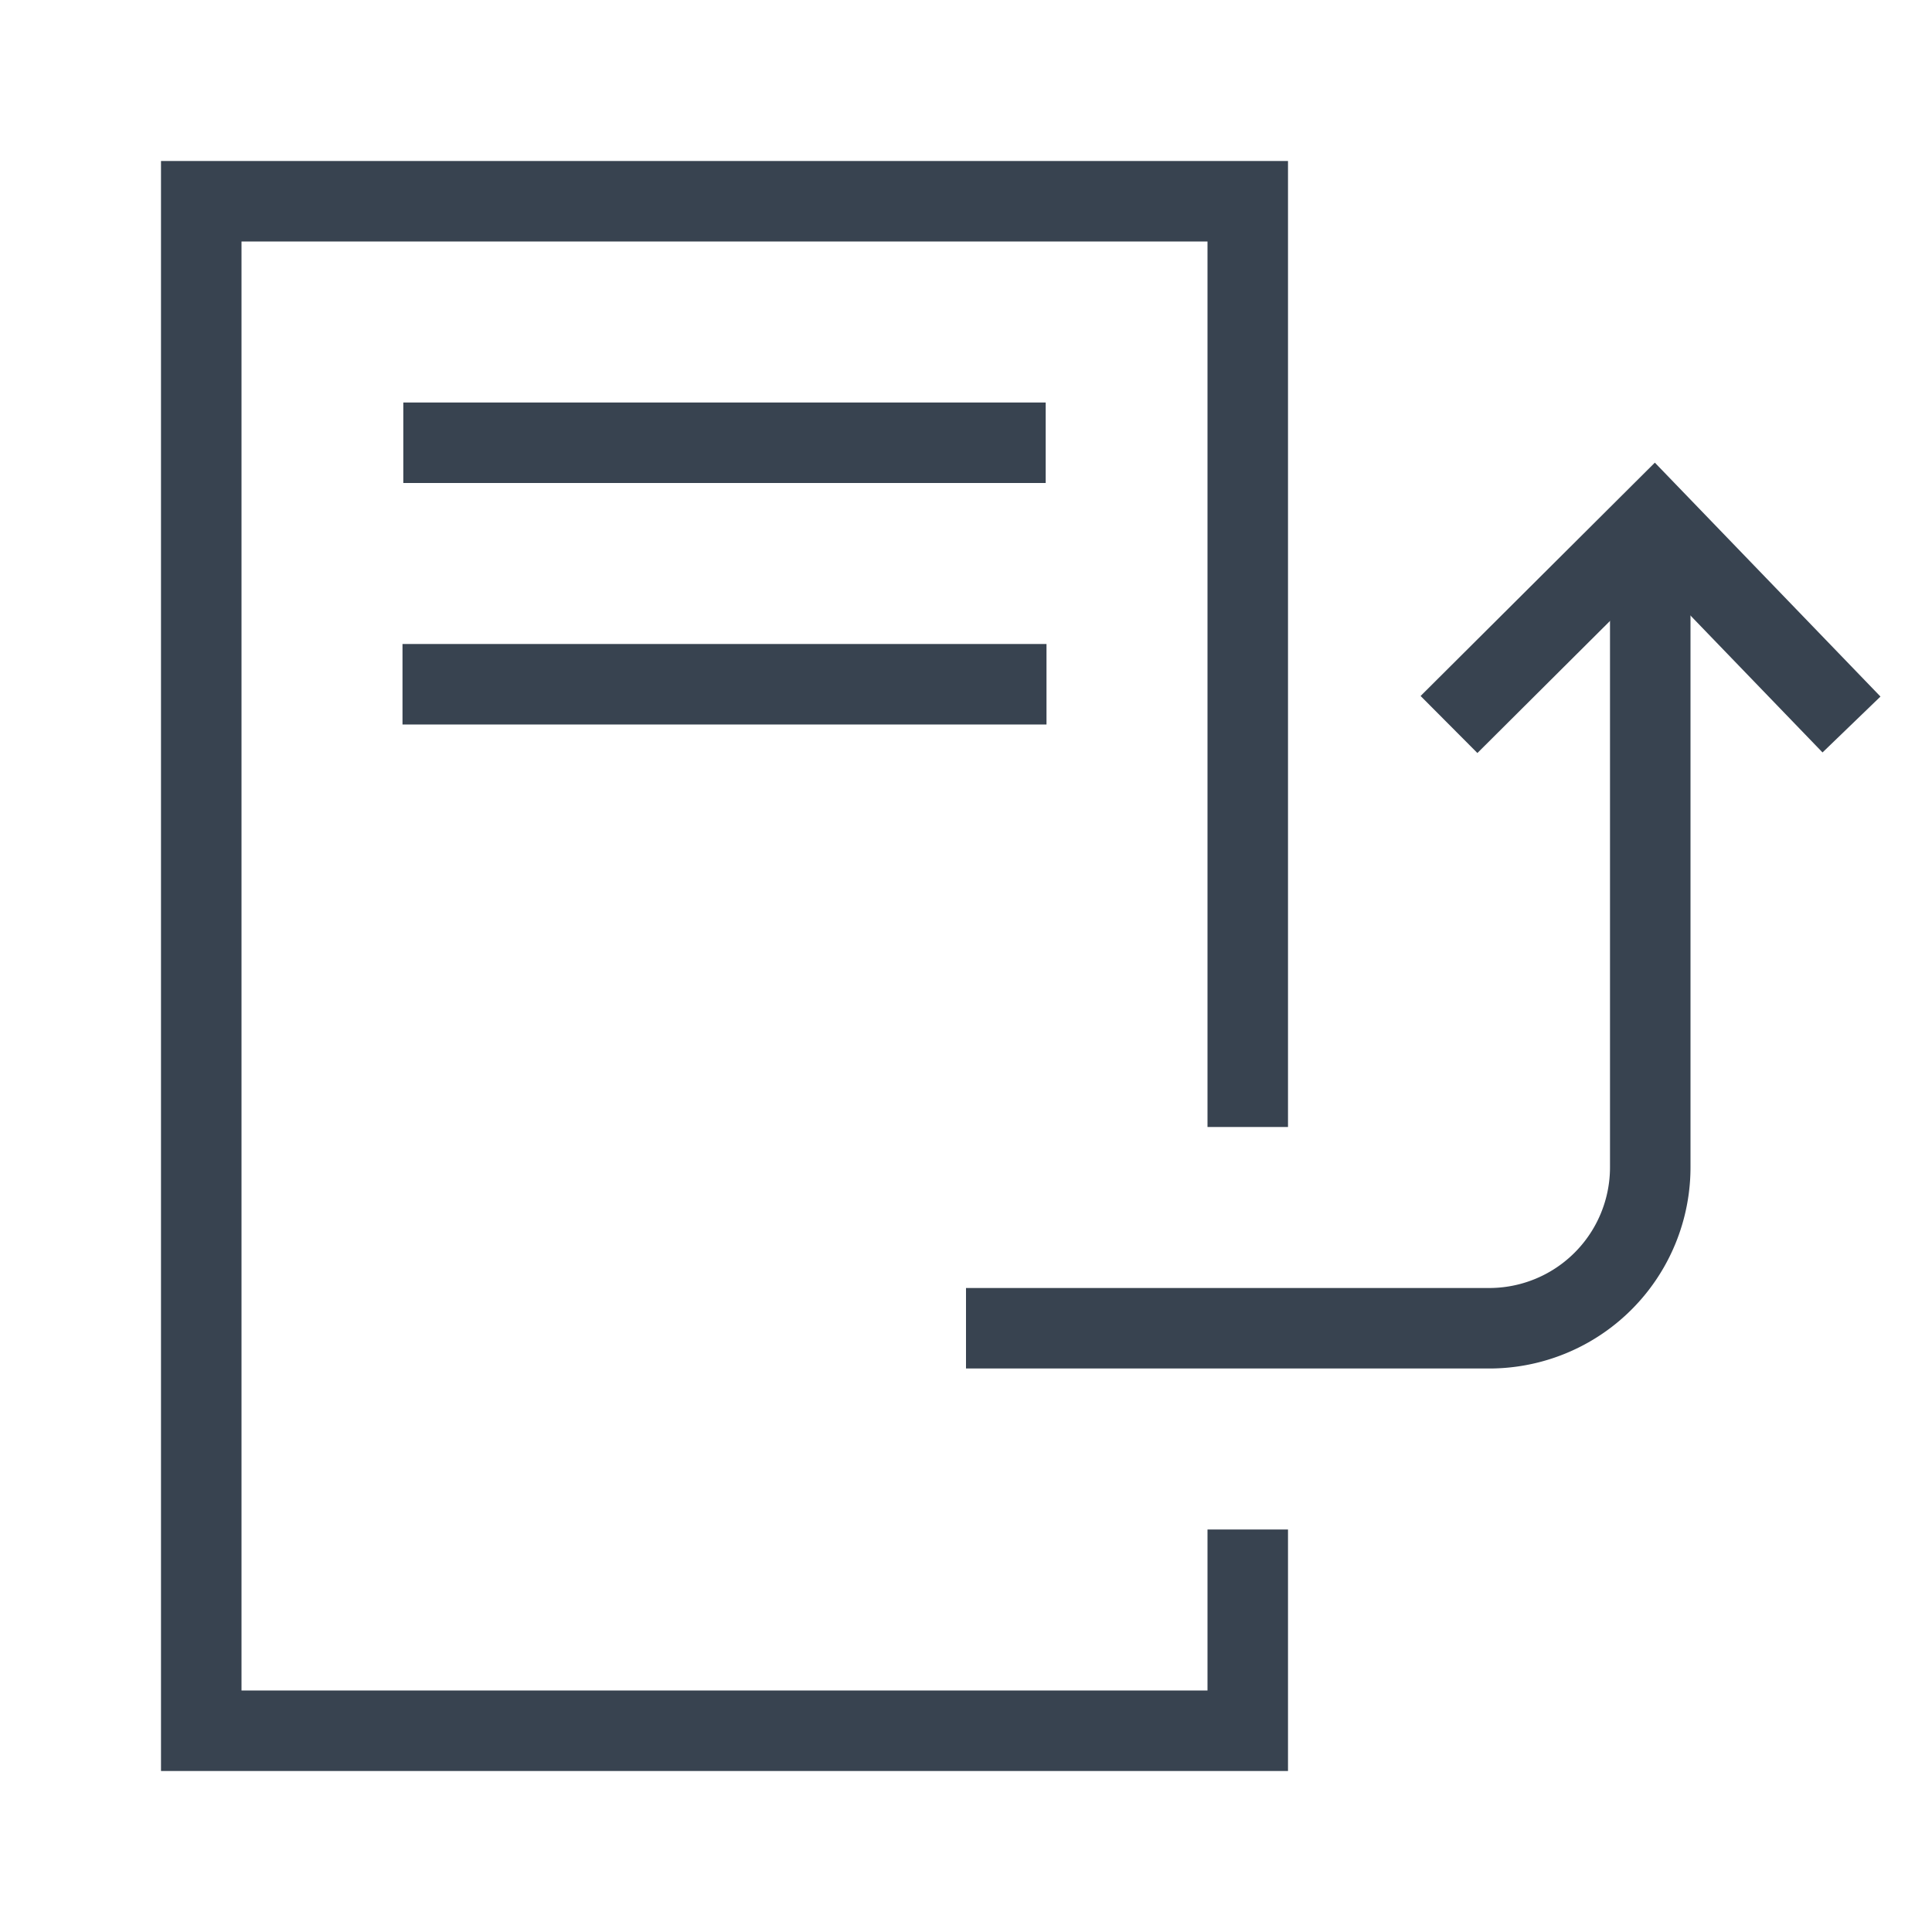
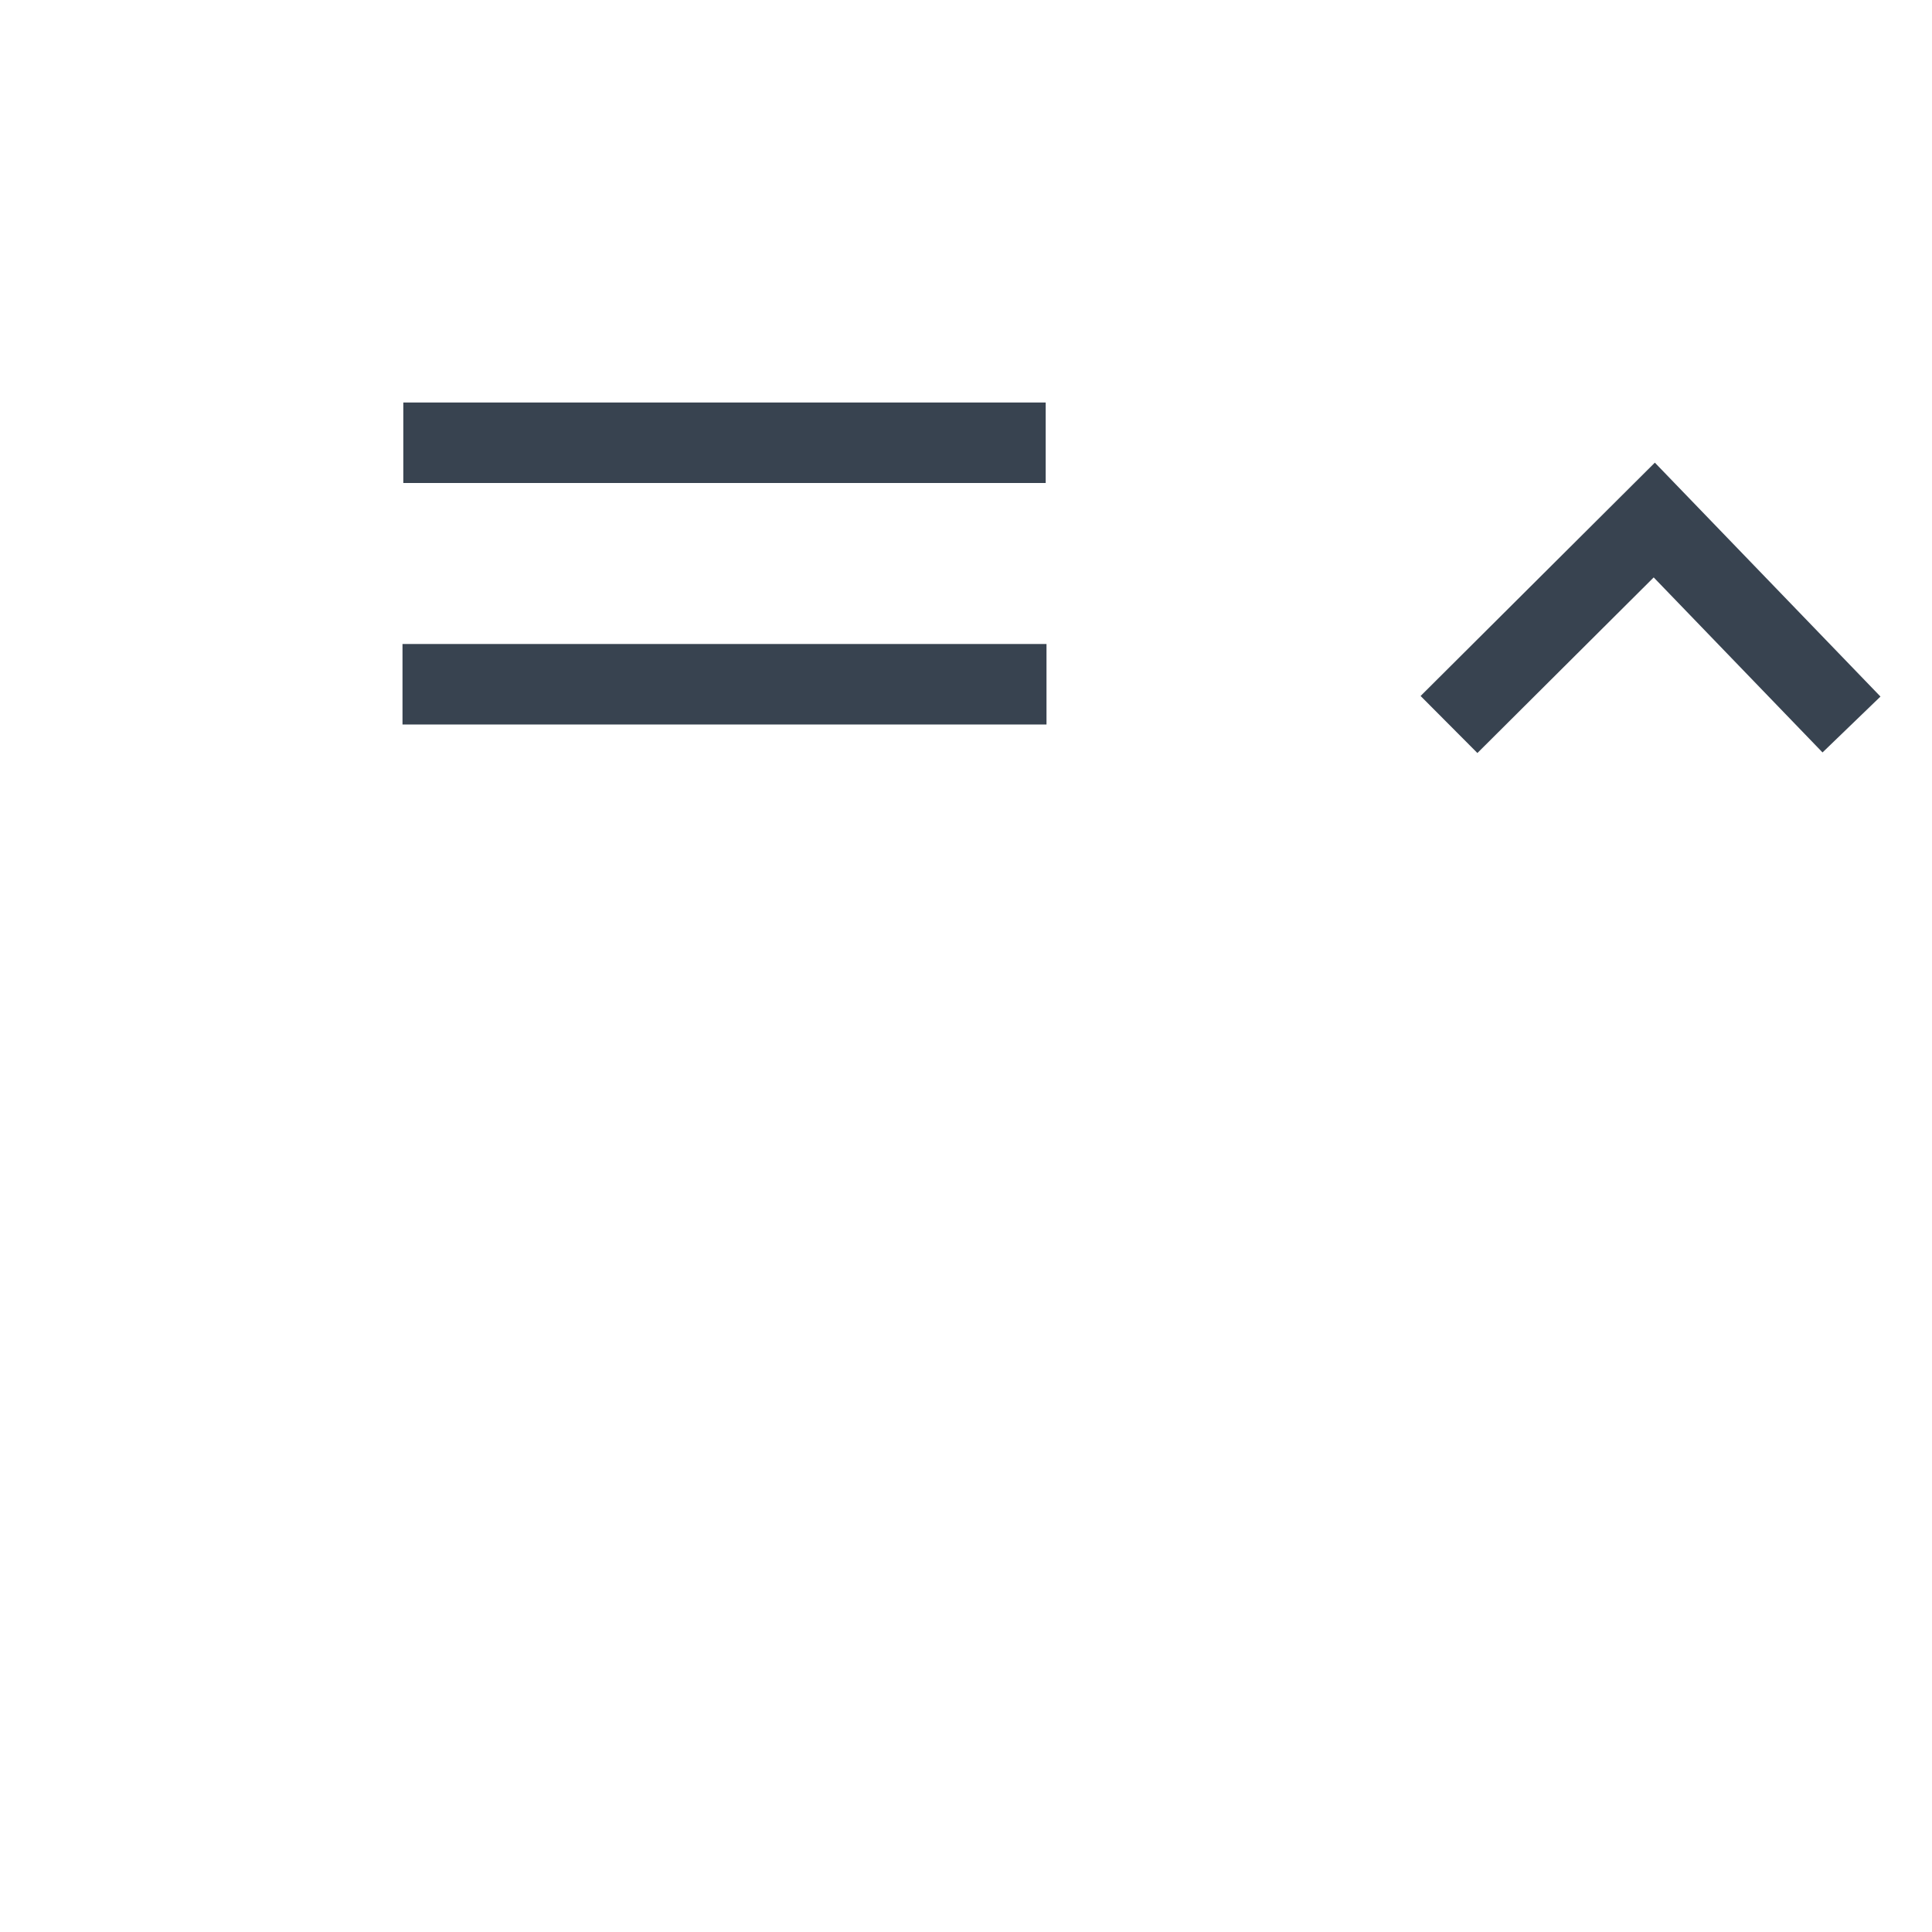
<svg xmlns="http://www.w3.org/2000/svg" id="Icons" viewBox="0 0 24 24">
  <defs>
    <style>.cls-1{fill:none;stroke:#384350;stroke-miterlimit:10;}</style>
  </defs>
-   <path class="cls-1" d="M12,16.5h6.5a2,2,0,0,0,2-2V7" />
  <polyline class="cls-1" points="18 9 20.55 6.46 23 9" />
-   <polyline class="cls-1" points="15.5 14 15.5 2.5 2.5 2.5 2.5 21.5 15.5 21.5 15.5 19" />
  <line class="cls-1" x1="5.01" y1="5.5" x2="12.99" y2="5.5" />
  <line class="cls-1" x1="5" y1="8.5" x2="13" y2="8.5" />
</svg>